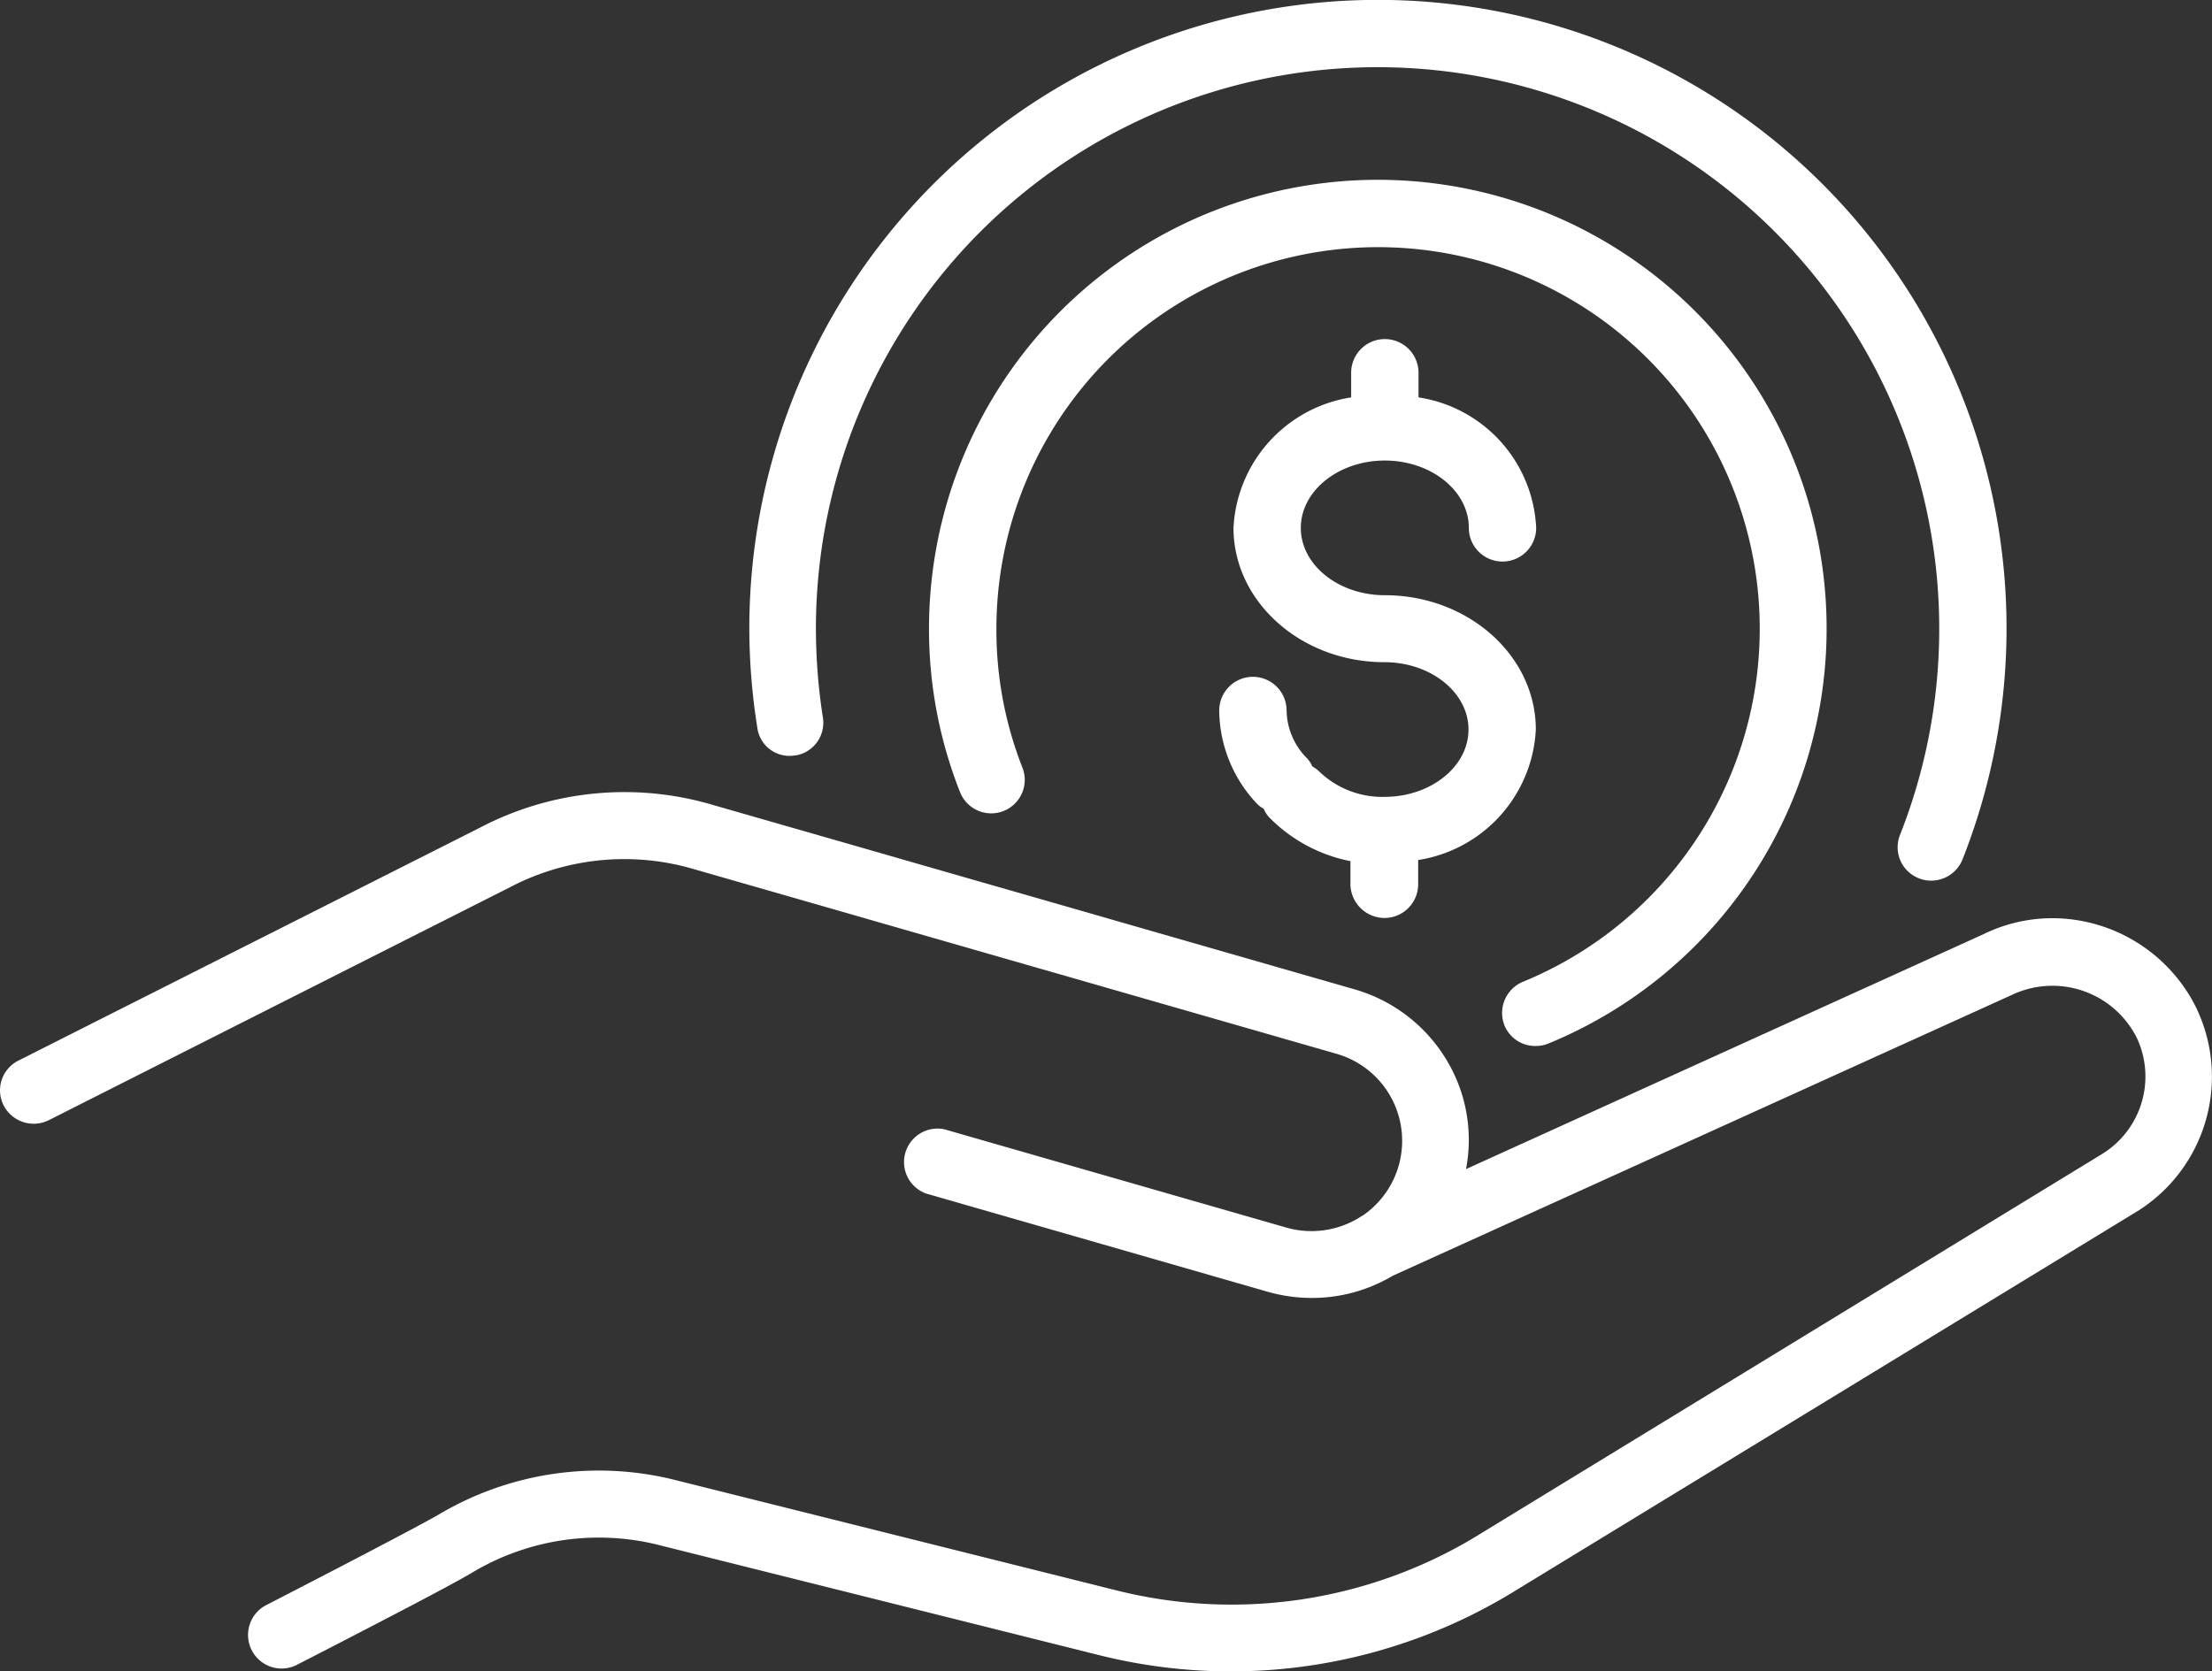
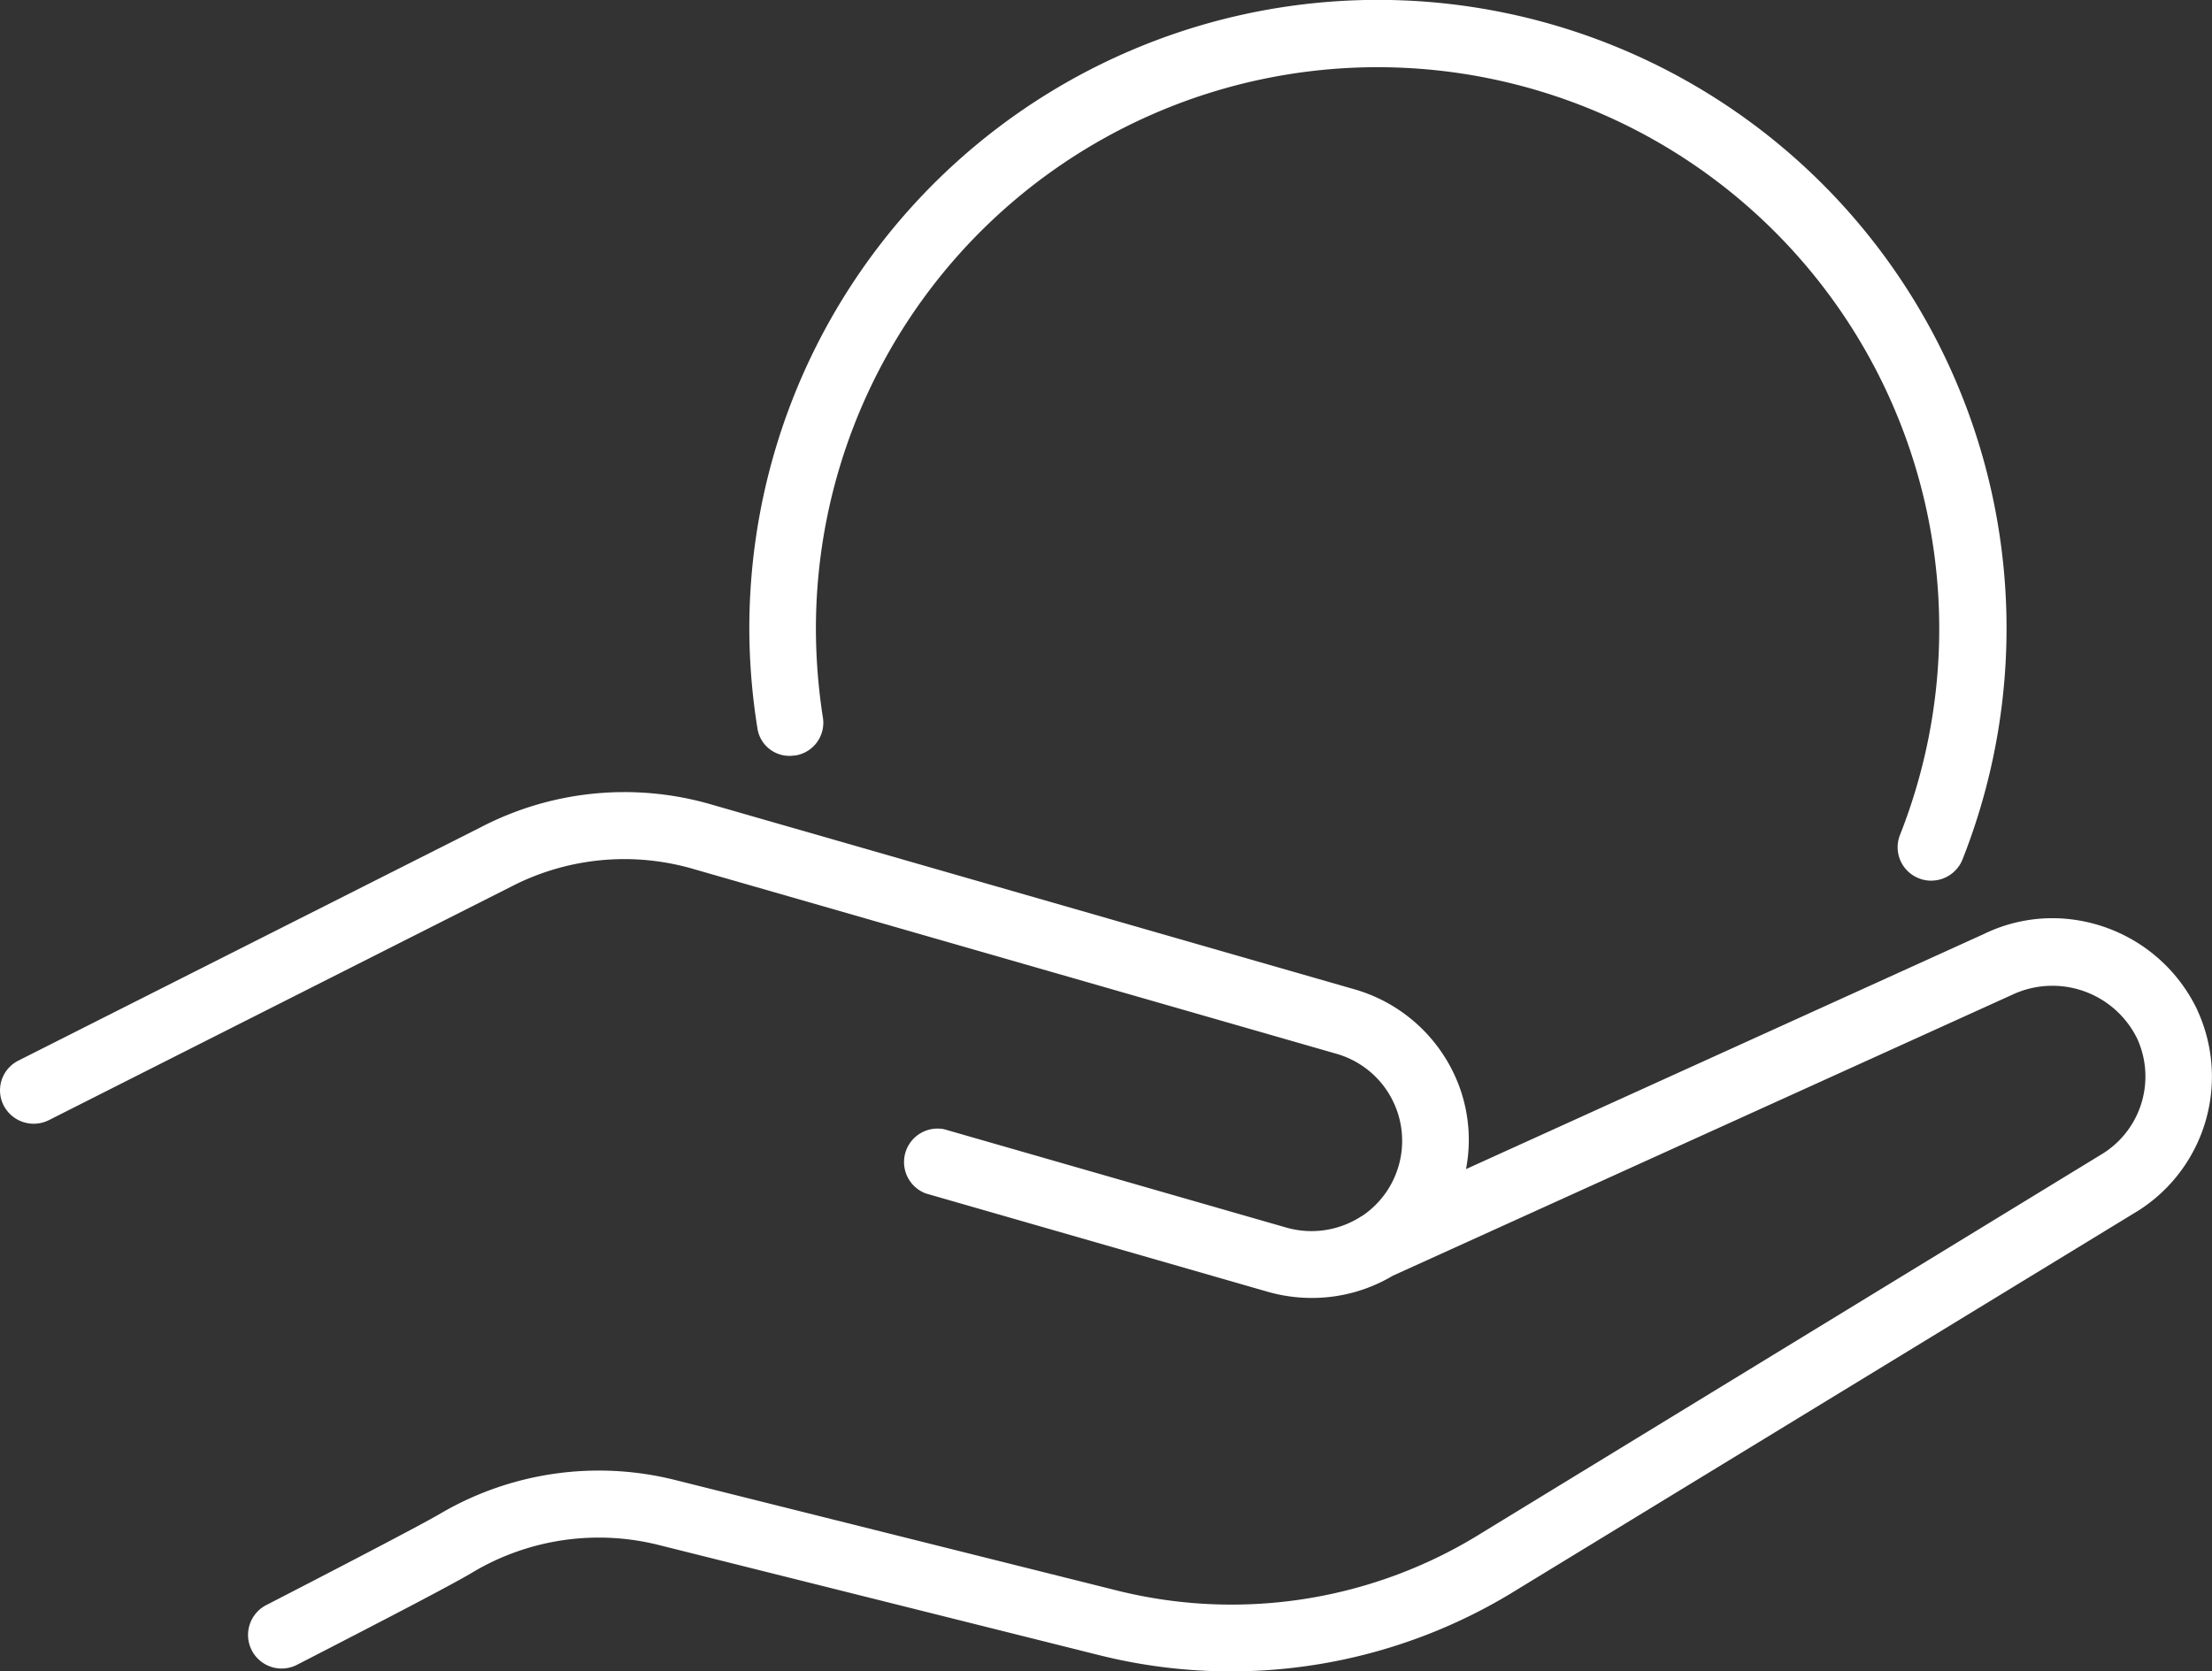
<svg xmlns="http://www.w3.org/2000/svg" width="92.451" height="69.87" viewBox="0 0 92.451 69.87" id="" class="icon payment" data-name="payment" data-icon-family="marcher" data-copyright="Horo Design LTDA" fill="#FFFFFF">
  <rect x="0" y="0" width="92.451" height="69.87" fill="#333333" stroke="none" />
  <path data-name="" d="M91.841 42.229a6.729 6.729 0 0 0-6.05-3.844 6.548 6.548 0 0 0-2.887.667l-21.632 9.822a6.46 6.46 0 0 0-.7-4.367 6.618 6.618 0 0 0-3.961-3.149l-26.854-7.719a13.006 13.006 0 0 0-9.662.943L.774 44.336a1.389 1.389 0 0 0-.624 1.871 1.414 1.414 0 0 0 1.886.624l19.325-9.764a10.3 10.3 0 0 1 7.617-.74l26.854 7.719a3.785 3.785 0 0 1 1.117 6.775.621.621 0 0 0-.1.058 3.822 3.822 0 0 1-3.1.436l-14.282-4.106a1.4 1.4 0 0 0-.769 2.684l14.276 4.106a6.672 6.672 0 0 0 1.857.261 6.584 6.584 0 0 0 3.38-.928l25.9-11.751a3.946 3.946 0 0 1 5.208 1.828 3.806 3.806 0 0 1-1.407 4.8l-25.93 15.843a19.749 19.749 0 0 1-15.306 2.437l-18.439-4.613a13.1 13.1 0 0 0-9.895 1.436c-.522.3-2.191 1.2-7.181 3.772a1.404 1.404 0 1 0 1.277 2.5c4.062-2.089 6.529-3.38 7.326-3.859a10.3 10.3 0 0 1 7.791-1.131l18.439 4.613a22.648 22.648 0 0 0 17.453-2.778l25.94-15.828a6.638 6.638 0 0 0 2.451-8.371Z" />
-   <path data-name="" d="M57.865 38.376a1.409 1.409 0 0 0 1.407-1.407v-1.016a5.817 5.817 0 0 0 4.918-5.455c0-3.09-2.829-5.615-6.311-5.615-1.93 0-3.511-1.262-3.511-2.815s1.582-2.815 3.511-2.815 3.511 1.262 3.511 2.815a1.407 1.407 0 1 0 2.815 0 5.791 5.791 0 0 0-4.918-5.455v-1.03a1.407 1.407 0 1 0-2.815 0v1.03a5.817 5.817 0 0 0-4.918 5.455c0 3.09 2.829 5.615 6.311 5.615 1.93 0 3.511 1.262 3.511 2.815s-1.582 2.815-3.511 2.815a3.8 3.8 0 0 1-2.785-1.117 2.186 2.186 0 0 0-.233-.16 1.208 1.208 0 0 0-.218-.334 2.9 2.9 0 0 1-.856-2 1.407 1.407 0 0 0-2.815 0 5.731 5.731 0 0 0 1.625 3.946 1.3 1.3 0 0 0 .232.16 1.27 1.27 0 0 0 .218.348 6.508 6.508 0 0 0 3.409 1.843v1.015a1.432 1.432 0 0 0 1.423 1.362Z" />
-   <path data-name="" d="M64.174 43.727a1.4 1.4 0 0 0 .537-.1 18.758 18.758 0 1 0-25.883-17.352 18.5 18.5 0 0 0 1.306 6.862 1.401 1.401 0 0 0 2.611-1.015 15.712 15.712 0 0 1-1.1-5.832 15.952 15.952 0 1 1 22.006 14.753 1.411 1.411 0 0 0-.769 1.828 1.385 1.385 0 0 0 1.291.856Z" />
+   <path data-name="" d="M64.174 43.727Z" />
  <path data-name="" d="M33.23 31.584a1.384 1.384 0 0 0 1.161-1.6 24.375 24.375 0 0 1-.29-3.714 23.475 23.475 0 1 1 45.311 8.632 1.392 1.392 0 0 0 .783 1.813 1.332 1.332 0 0 0 .522.1 1.41 1.41 0 0 0 1.306-.885 26.273 26.273 0 1 0-50.705-9.662 26.519 26.519 0 0 0 .334 4.149 1.352 1.352 0 0 0 1.58 1.161Z" />
</svg>